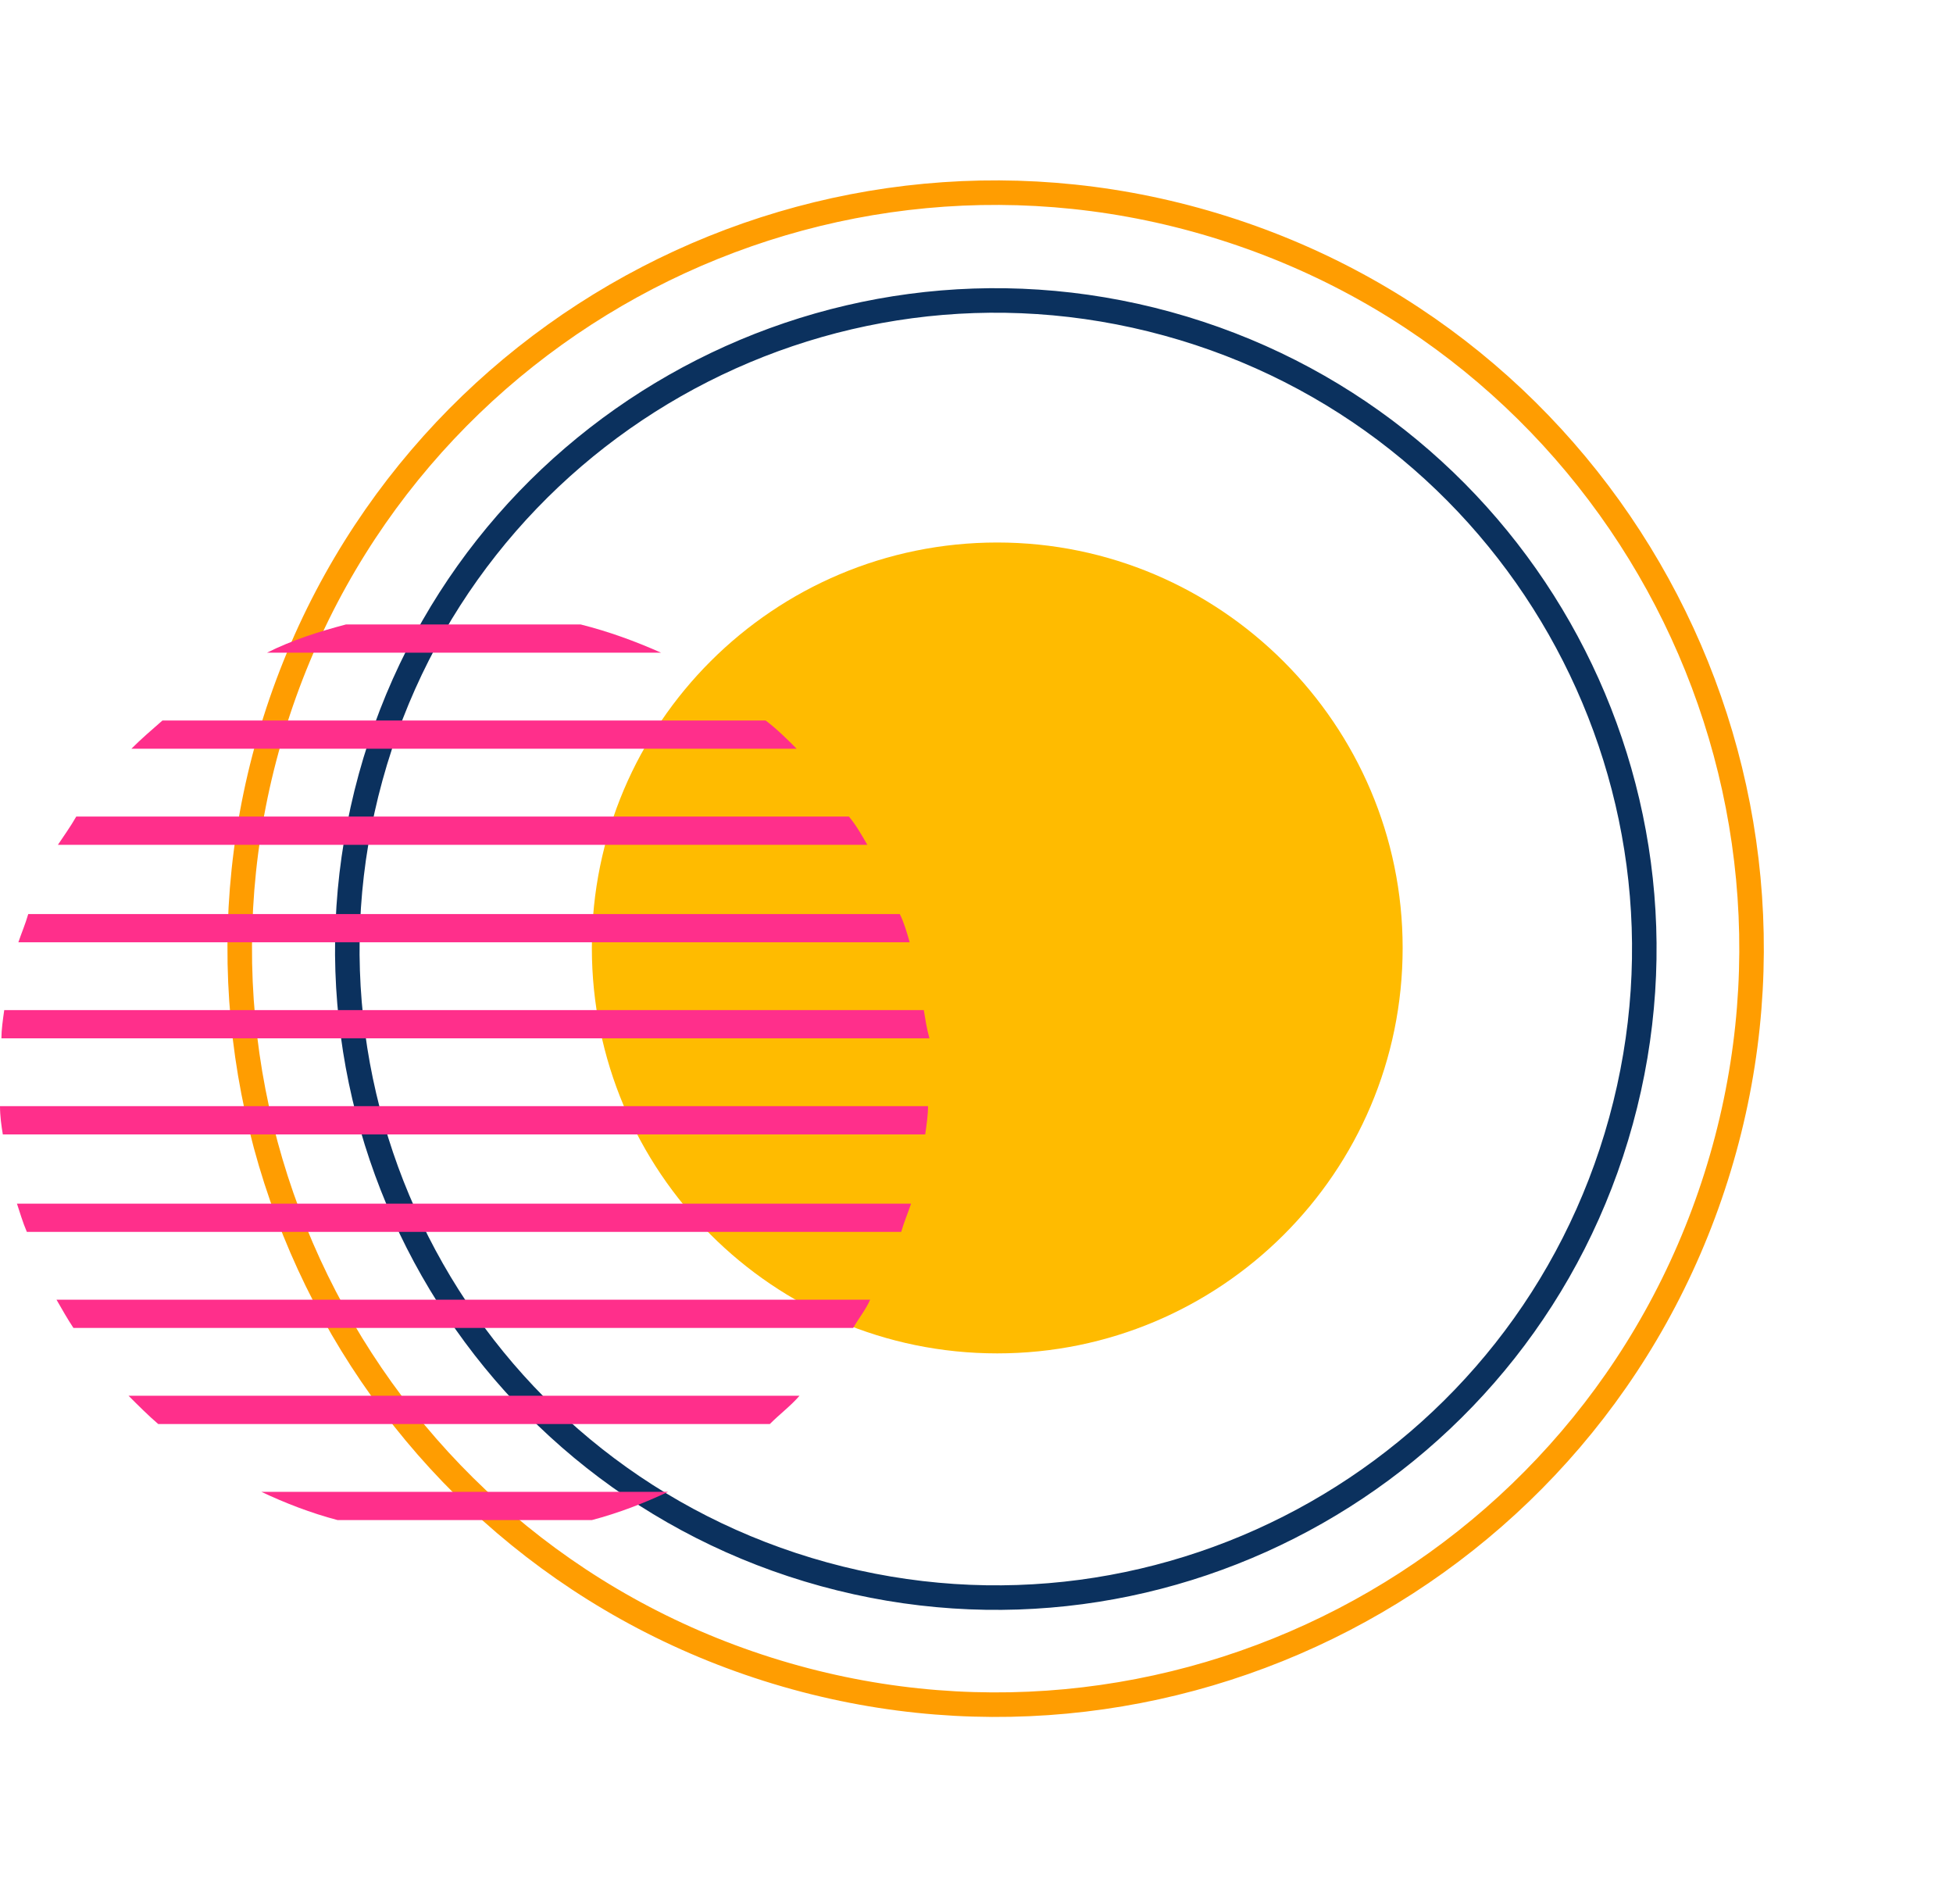
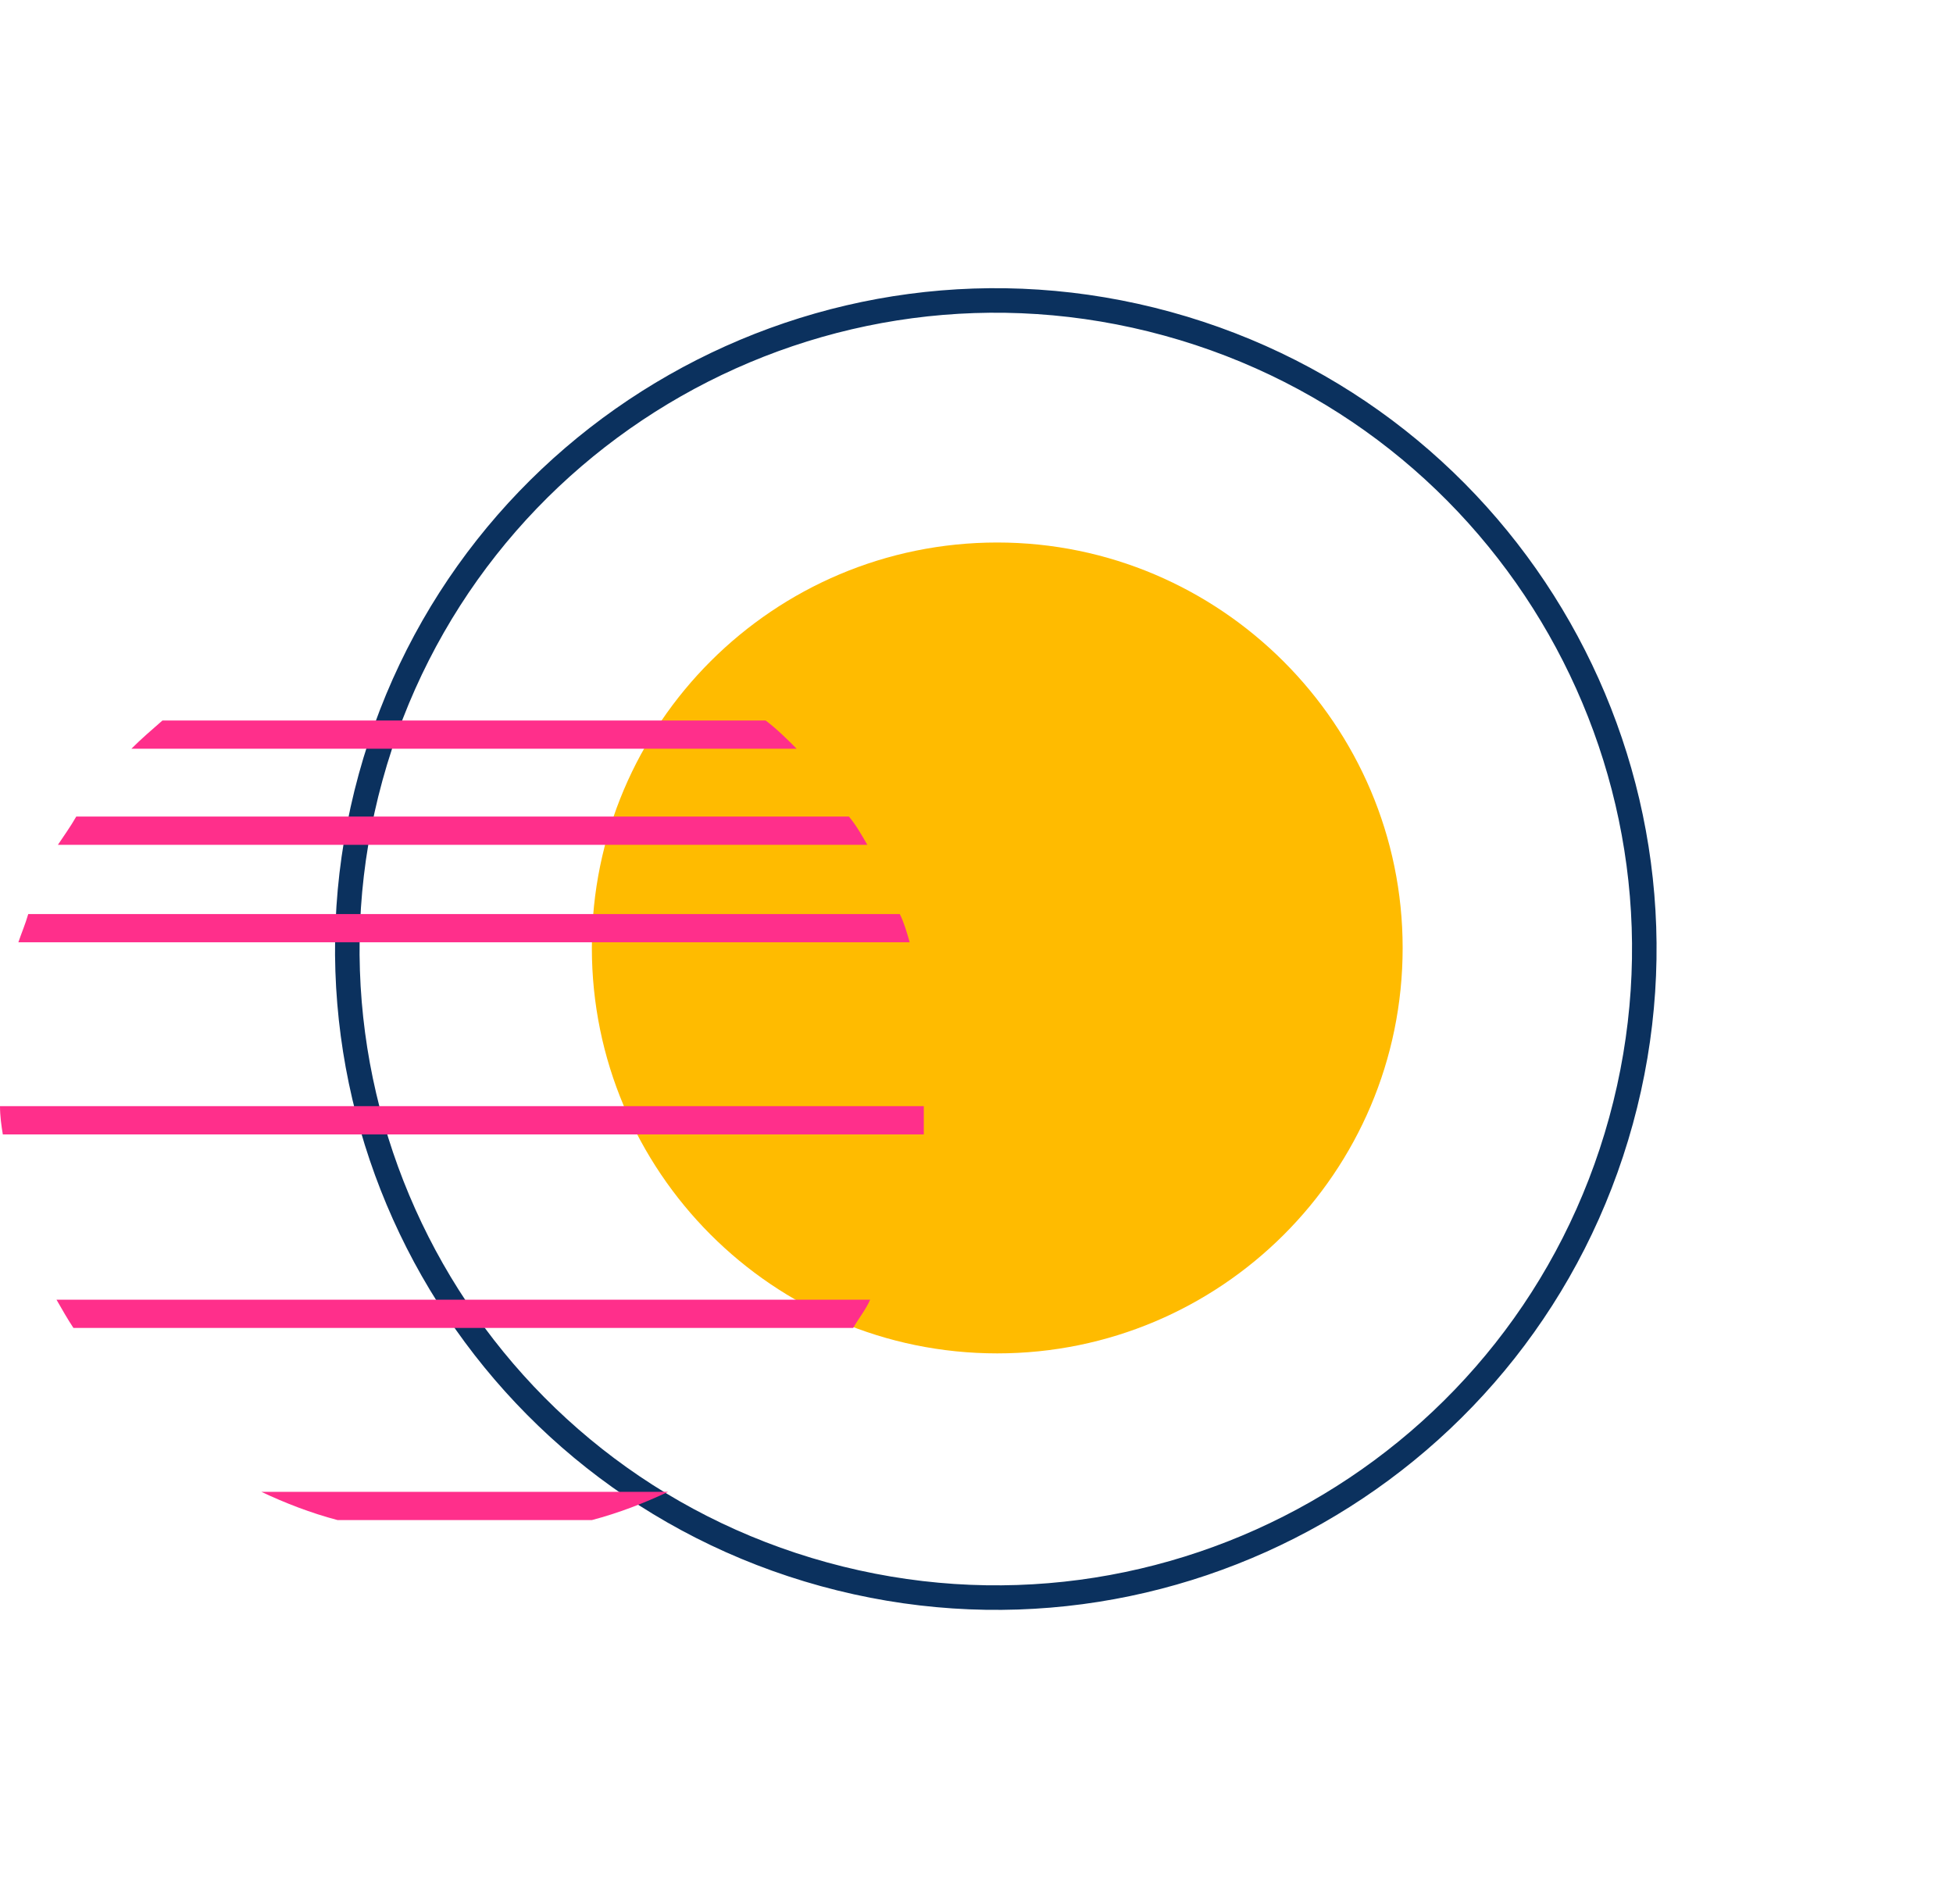
<svg xmlns="http://www.w3.org/2000/svg" width="199" height="194" viewBox="0 0 199 194" fill="none">
  <path d="M165.172 114.185C174.834 79.001 154.144 42.647 118.961 32.986C83.777 23.324 47.423 44.014 37.762 79.197C28.101 114.381 48.79 150.735 83.973 160.396C119.157 170.057 155.511 149.368 165.172 114.185Z" stroke="#0B315E" stroke-width="2.5" stroke-miterlimit="10" />
  <path d="M142.922 96.579C142.922 119.464 124.355 137.887 101.614 137.887C78.73 137.887 60.307 119.32 60.307 96.579C60.307 73.694 78.874 55.272 101.614 55.272C124.355 55.272 142.922 73.838 142.922 96.579Z" fill="#FFBB00" />
-   <path d="M174.865 119.893C187.699 79.347 165.235 36.074 124.69 23.239C84.145 10.405 40.872 32.869 28.037 73.414C15.202 113.96 37.666 157.233 78.212 170.067C118.757 182.902 162.03 160.438 174.865 119.893Z" stroke="#FF9D01" stroke-width="2.5" stroke-miterlimit="10" />
-   <path d="M94.13 112.699H93.698H35.119H34.687H0C0 113.707 0.144 114.714 0.288 115.578H34.687H35.119H93.698H94.13H94.274C94.418 114.57 94.562 113.563 94.562 112.699H94.13Z" fill="#FF2F8B" />
-   <path d="M94.13 102.912H93.698H35.119H34.687H0.432C0.288 103.92 0.144 104.927 0.144 105.791H34.831H35.263H93.842H94.274H94.706C94.418 104.783 94.274 103.776 94.13 102.912Z" fill="#FF2F8B" />
+   <path d="M94.13 112.699H93.698H35.119H34.687H0C0 113.707 0.144 114.714 0.288 115.578H34.687H35.119H93.698H94.13H94.274H94.13Z" fill="#FF2F8B" />
  <path d="M34.687 83.193H7.772C7.197 84.201 6.477 85.208 5.901 86.072H34.543H34.975H88.373C87.797 85.064 87.222 84.057 86.502 83.193H34.831H34.687Z" fill="#FF2F8B" />
-   <path d="M27.203 66.498H34.687H35.119H67.359C64.768 65.346 62.034 64.339 59.155 63.619H35.263C32.528 64.339 29.793 65.202 27.203 66.498Z" fill="#FF2F8B" />
  <path d="M34.687 96.004H35.119H92.691C92.403 94.996 92.115 93.989 91.683 93.125H34.975H34.543H2.879C2.591 94.132 2.159 95.14 1.871 96.004H34.687Z" fill="#FF2F8B" />
  <path d="M34.687 76.285H35.119H81.176C80.169 75.277 79.161 74.27 78.01 73.406H35.119H34.687H16.552C15.4 74.414 14.393 75.277 13.386 76.285H34.687Z" fill="#FF2F8B" />
  <path d="M34.687 154.871H35.119H60.306C63.041 154.151 65.632 153.144 68.079 151.992H35.119H34.687H26.627C29.074 153.144 31.665 154.151 34.399 154.871H34.687Z" fill="#FF2F8B" />
  <path d="M34.687 135.296H35.119H86.933C87.509 134.288 88.229 133.424 88.661 132.417H34.975H34.543H5.757C6.333 133.424 6.909 134.432 7.484 135.296H34.687Z" fill="#FF2F8B" />
-   <path d="M35.119 145.083H78.442C79.449 144.075 80.6 143.212 81.464 142.204H35.119H34.687H13.098C14.105 143.212 15.113 144.219 16.12 145.083H34.543H35.119Z" fill="#FF2F8B" />
-   <path d="M2.735 125.508H34.687H35.119H91.827C92.115 124.501 92.546 123.493 92.834 122.63H35.119H34.687H1.727C2.015 123.493 2.303 124.501 2.735 125.508Z" fill="#FF2F8B" />
</svg>